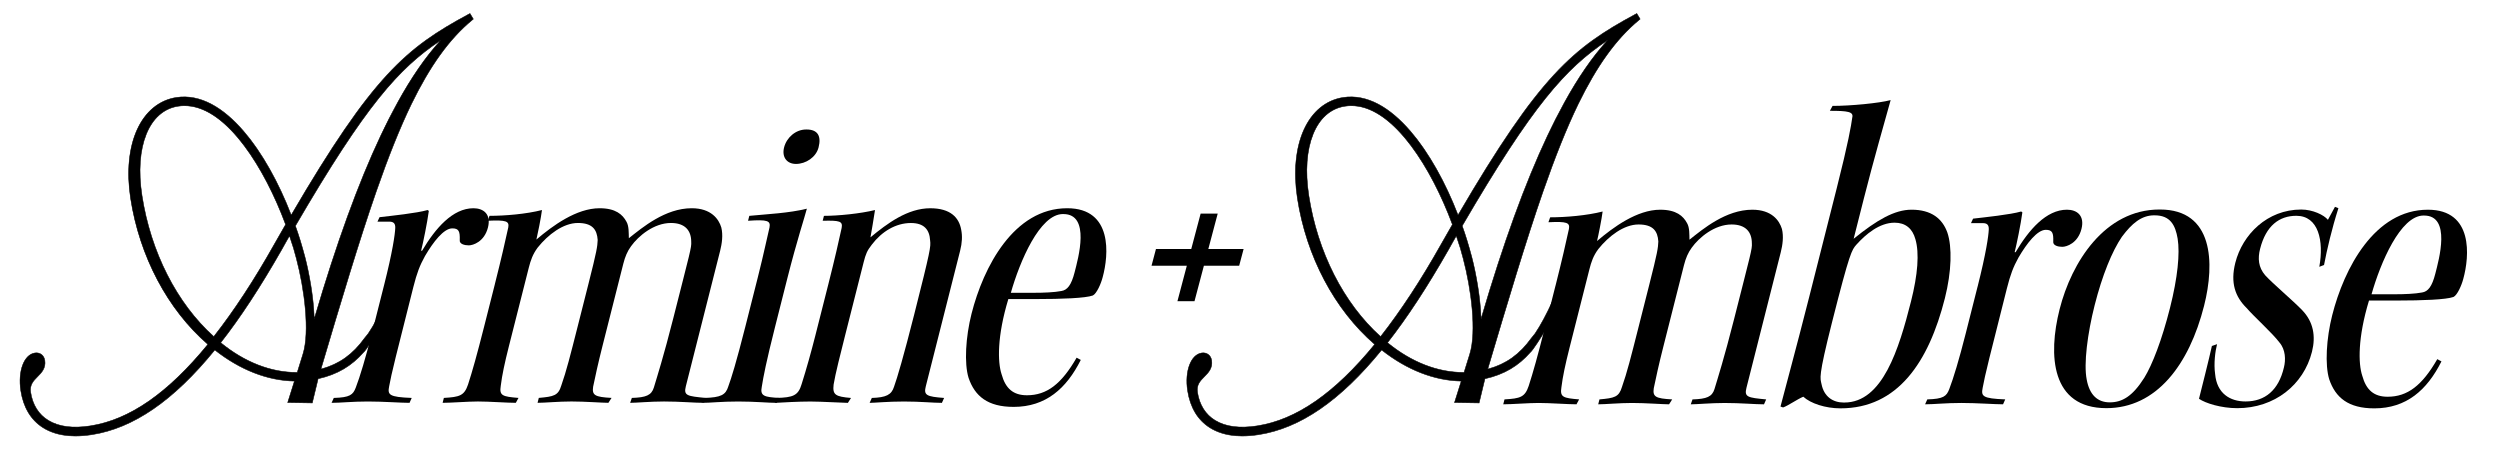
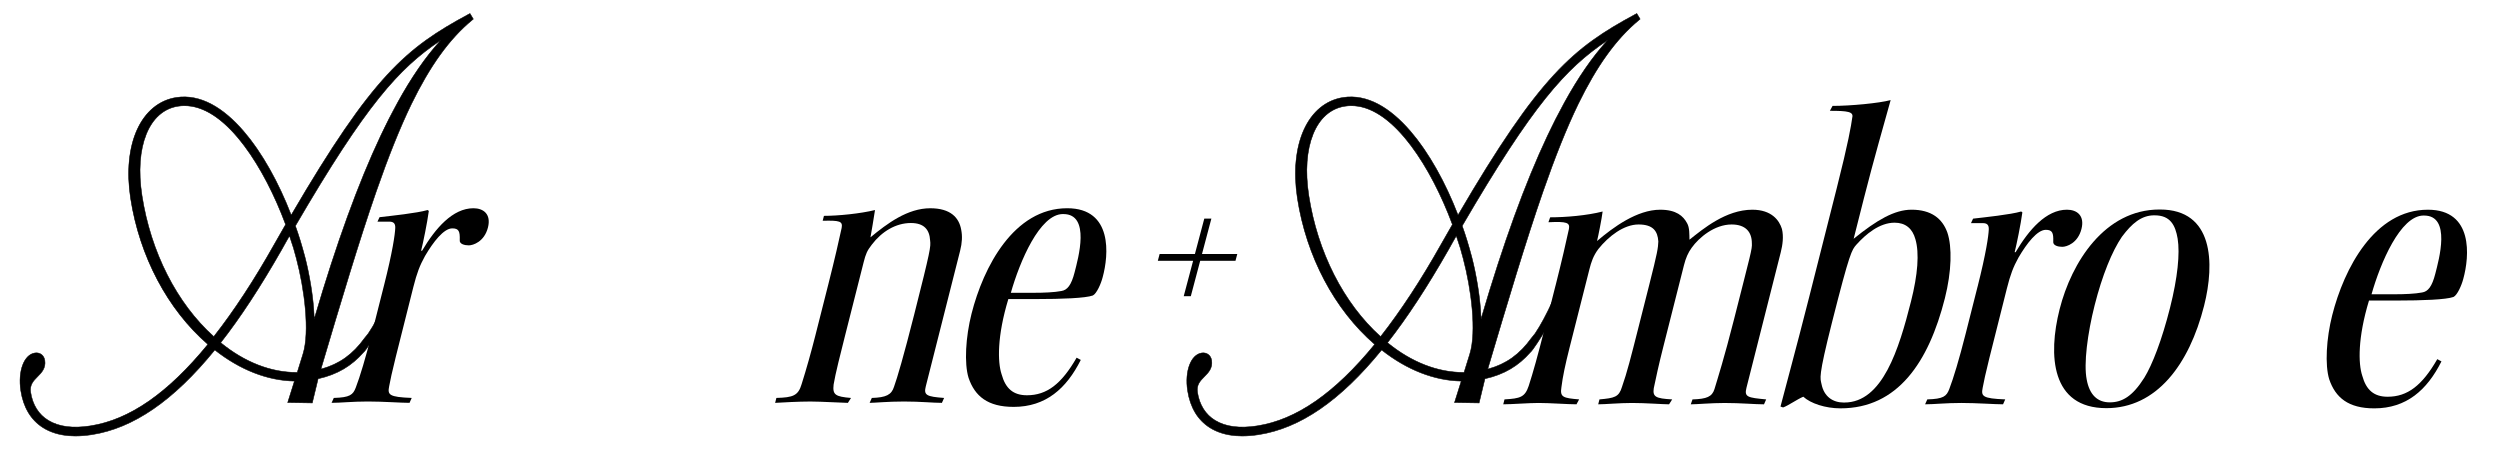
<svg xmlns="http://www.w3.org/2000/svg" viewBox="0 0 1707.44 318.23" id="PrimLog_B_W">
  <defs>
    <style>.cls-1{stroke-width:0px;}</style>
  </defs>
  <path d="m814.87,178.1h-24.1l1.22-4.61h24.1l6.42-24.21h4.84l-6.42,24.21h24.1l-1.22,4.61h-24.1l-6.42,24.21h-4.84l6.42-24.21Z" class="cls-1" />
-   <polygon points="815.81 205.73 804.15 205.73 810.56 181.51 786.46 181.51 789.49 170.08 813.59 170.08 820.01 145.87 831.67 145.87 825.25 170.08 849.35 170.08 846.32 181.51 822.22 181.51 815.81 205.73" class="cls-1" />
  <path d="m262.31,194.77c5.81-22.92,7.45-34.53,7.64-39.11.12-3.05-1.18-4.28-4.08-4.28h-8.07l1.42-3.05c7.98-.92,25.54-2.75,32.85-4.89l.81.61c-1.12,8.25-3.88,21.7-5.27,27.2h.65c9.03-15.28,20.9-29.03,35.09-29.03,6.78,0,12.22,3.97,9.91,13.14-2.48,9.78-10.2,12.22-13.1,12.22s-6.55-.92-6.17-3.67c.18-5.81-.57-7.94-5.09-7.94-5.81,0-12.97,9.17-18.67,18.95-3.56,6.41-5.52,11.61-7.92,21.08-11.45,45.23-15.09,59.59-16.53,67.84-1.15,5.81-.24,7.33,15.41,7.94l-1.5,3.36c-5.81,0-17.83-.92-28.48-.92s-18.62.92-24.75.92l1.5-3.36c11.05-.3,13.13-2.14,15.01-7.03,2.83-7.34,6.72-20.16,11.21-37.89l8.12-32.08Z" class="cls-1" />
-   <path d="m337.95,194.16c4.49-17.73,7.18-29.64,9.18-38.81.76-4.28-1.27-5.19-14-4.58l1.18-3.36c10.64,0,25.15-1.22,35.85-3.97-.59,4.89-3.04,17.11-3.81,20.16,11.11-9.47,27.35-21.38,43.16-21.38,10.97,0,15.69,4.28,18.33,9.16,1.8,3.05,1.53,7.95,1.65,11.31,9.28-7.33,24.86-20.47,42.93-20.47,13.23,0,18.47,7.33,20.22,13.14,1.27,5.19.44,11-.79,15.89l-23.44,92.58c-1.62,6.42.88,6.72,13.47,7.94l-1.5,3.36c-6.13,0-15.9-.92-26.87-.92-9.35,0-18.95.92-23.14.92l1.17-3.36c9.76-.3,13.37-1.83,15.01-7.03,2.02-6.72,6.71-21.39,13.36-47.67,11.37-44.92,12.46-47.97,12.18-51.94,0-7.64-4.17-12.84-13.85-12.84-11.61,0-22.24,8.86-27.25,15.89-2.47,3.36-4.04,7.03-5.28,11.92l-14.31,56.53c-2.86,11.31-4.86,20.47-6.31,27.5-.83,5.81,1.12,7.02,12.58,7.63l-2.14,3.36c-4.2,0-15.9-.92-25.25-.92-8.71,0-18.3.92-23.14.92l.85-3.36c10.24-.92,13.29-1.52,15.39-8.55,3.36-9.47,6.22-20.78,11.1-40.03l7.43-29.33c5.73-22.61,6.09-25.37,6.29-29.95-.48-7.03-3.51-11.61-13.51-11.61s-20.4,7.95-27.48,16.81c-3.42,4.58-4.82,8.86-6.07,13.75l-13.62,53.78c-2.86,11.31-4.62,19.56-5.52,26.89-1.06,6.72,1.05,7.33,12.11,8.25l-1.82,3.36c-5.81,0-18.16-.92-25.89-.92-6.78,0-18.3.92-24.11.92l.85-3.36c10.8-.61,13.93-1.52,16.52-9.16,2.97-9.17,6.07-20.17,10.95-39.43l7.35-29.02Z" class="cls-1" />
-   <path d="m530.38,275.14c-5.81,0-14.6-.92-26.22-.92s-18.95.92-24.43.92l1.18-3.36c11.69-.3,14.74-2.14,16.53-7.94,2.03-5.5,5.31-15.89,11.66-40.95l8.43-33.31c4.33-17.11,6.86-29.64,8.02-34.22.84-4.58-1.19-5.51-14.65-4.58l.86-3.36c12.57-1.22,26.92-1.83,39.31-4.89-1.4,5.5-6.71,21.39-13.36,47.67l-8.35,33c-6.11,24.14-8.02,34.22-9.08,40.95-1.3,6.41,1.77,7.02,11.94,7.63l-1.82,3.36Zm20.49-186.7c7.74,0,10.14,4.58,8.2,12.22-1.7,6.72-8.67,11.3-15.45,11.3-6.13,0-9.81-4.58-8.1-11.3,1.7-6.72,7.93-12.22,15.03-12.22h.32Z" class="cls-1" />
  <path d="m530.27,271.77c11.36-.3,14.9-1.52,17.24-9.47,3.12-9.78,6.61-22.3,9.24-32.69l8.98-35.44c4.49-17.73,7.26-29.95,9.1-38.5.84-4.58-1.27-5.19-12.95-4.89l.85-3.36c9.68,0,24.91-1.52,34.88-3.97-.98,6.41-2.27,14.06-3.1,18.64,11.43-9.47,25.35-19.86,40.84-19.86,13.87,0,19.67,6.41,21.13,14.67.85,4.28.66,8.86-.74,14.36l-23.44,92.58c-1.55,6.11.48,7.03,12.5,7.94l-1.5,3.36c-6.13,0-14.61-.92-25.9-.92s-19.91.92-23.46.92l1.5-3.36c9.76-.3,13.45-2.14,15.16-7.63,2.12-5.81,6.55-20.78,13.82-49.51,11.14-44,11.36-46.14,10.83-50.41-.4-7.34-4.08-11.92-13.12-11.92-10.32,0-19.86,5.81-26.62,14.67-3.34,4.28-4.21,6.42-5.68,12.22l-12.69,50.11c-2.79,11-6.81,26.89-7.79,33.32-.81,7.02,1.14,8.24,11.88,9.16l-2.14,3.36c-3.22,0-18.16-.92-25.58-.92-8.06,0-18.86.61-24.11.92l.85-3.36Z" class="cls-1" />
  <path d="m692.28,277.89c-17.74,0-26.53-7.34-30.78-19.86-3.02-9.78-2-27.81,2.02-43.7,8.12-32.08,28.9-72.11,65.36-72.11,31.3,0,28.33,32.08,24.23,47.06-1.16,4.58-4.16,11.3-6.73,12.53-4.98,1.83-21.26,2.44-38.68,2.44h-19.03c-7.71,25.36-7.36,43.08-4.61,51.34,2.68,9.78,7.97,14.36,17.33,14.36,13.55,0,23.55-7.64,33.92-25.67l2.84,1.53c-9.79,19.56-23.93,32.08-45.87,32.08Zm33.67-131.7c-15.81,0-29.5,32.39-35.56,53.78h15.48c7.1,0,14.28-.3,19.02-1.22,4.03-.61,6.81-3.97,9.06-12.83,2.4-9.47,11.02-39.72-7.68-39.72h-.32Z" class="cls-1" />
  <path d="m1062.37,195.17c4.49-17.72,7.18-29.64,9.17-38.81.77-4.28-1.27-5.2-14-4.58l1.17-3.36c10.65,0,25.15-1.22,35.85-3.97-.59,4.89-3.04,17.11-3.82,20.17,11.11-9.47,27.35-21.39,43.16-21.39,10.97,0,15.69,4.28,18.32,9.17,1.81,3.05,1.54,7.94,1.65,11.3,9.27-7.34,24.86-20.47,42.93-20.47,13.23,0,18.46,7.33,20.22,13.14,1.27,5.2.45,11-.79,15.89l-23.44,92.59c-1.62,6.41.88,6.72,13.47,7.94l-1.49,3.36c-6.13,0-15.9-.92-26.87-.92-9.36,0-18.95.92-23.14.92l1.17-3.36c9.76-.3,13.37-1.83,15.01-7.03,2.02-6.72,6.7-21.39,13.36-47.67,11.37-44.92,12.47-47.98,12.18-51.94,0-7.64-4.17-12.84-13.84-12.84-11.61,0-22.25,8.87-27.25,15.89-2.46,3.36-4.04,7.03-5.28,11.92l-14.31,56.53c-2.87,11.3-4.86,20.47-6.31,27.5-.83,5.8,1.12,7.03,12.58,7.63l-2.14,3.36c-4.2,0-15.9-.92-25.25-.92-8.71,0-18.3.92-23.14.92l.85-3.36c10.23-.92,13.29-1.52,15.39-8.55,3.37-9.47,6.23-20.78,11.1-40.03l7.43-29.33c5.73-22.61,6.1-25.36,6.29-29.95-.47-7.03-3.5-11.61-13.51-11.61s-20.4,7.95-27.48,16.8c-3.42,4.58-4.83,8.86-6.07,13.75l-13.62,53.78c-2.86,11.3-4.62,19.56-5.52,26.89-1.06,6.72,1.05,7.33,12.11,8.25l-1.82,3.36c-5.81,0-18.16-.92-25.9-.92-6.78,0-18.3.92-24.11.92l.85-3.36c10.79-.61,13.93-1.52,16.52-9.17,2.97-9.16,6.07-20.16,10.95-39.42l7.35-29.03Z" class="cls-1" />
  <path d="m1251.56,72.33c12.26,0,31.76-1.84,39.71-3.97-3.73,13.45-11.89,41.86-18.23,66.92l-7.04,27.8c15.83-12.83,27.93-19.86,39.55-19.86,13.55,0,21.03,6.11,24.44,15.58,3.33,9.78,2.95,26.58-1.69,44.92-11.06,43.69-32.26,75.17-71.29,75.17-10.32,0-20.44-3.36-25.41-7.95-4.34,1.83-10.26,6.11-13.79,7.34l-1.78-.61c2.32-9.17,10.48-38.81,19.61-74.86l18.8-74.25c8.04-31.78,9.79-42.47,10.61-48.29,1.01-3.97-3.03-4.58-15.29-4.58l1.82-3.36Zm8.06,202.59c26.13,0,37.27-36.37,45.55-69.06,4.64-18.33,5.78-33,3.01-42.47-2.01-7.34-6.81-11.3-14.23-11.3-10.32,0-19.75,7.94-26.05,14.98-3.19,3.66-4.47,4.89-16.62,52.86-9.75,38.5-8.05,38.19-7.21,42.47,1.71,8.55,7.8,12.53,15.22,12.53h.32Z" class="cls-1" />
  <path d="m1350.65,195.78c5.8-22.92,7.45-34.53,7.64-39.11.12-3.06-1.18-4.28-4.08-4.28h-8.07l1.42-3.06c7.98-.92,25.54-2.75,32.86-4.89l.81.61c-1.12,8.25-3.88,21.69-5.27,27.2h.64c9.03-15.28,20.9-29.03,35.09-29.03,6.78,0,12.22,3.97,9.9,13.14-2.47,9.78-10.2,12.22-13.1,12.22s-6.54-.92-6.17-3.67c.18-5.81-.57-7.94-5.09-7.94-5.81,0-12.96,9.17-18.66,18.95-3.56,6.41-5.52,11.61-7.92,21.08-11.45,45.23-15.09,59.59-16.53,67.84-1.15,5.8-.24,7.33,15.41,7.94l-1.5,3.36c-5.81,0-17.83-.92-28.49-.92s-18.62.92-24.75.92l1.5-3.36c11.05-.3,13.13-2.14,15.01-7.03,2.82-7.34,6.72-20.16,11.21-37.89l8.12-32.08Z" class="cls-1" />
  <path d="m1621.58,278.9c-17.74,0-26.53-7.34-30.78-19.86-3.01-9.78-1.99-27.81,2.03-43.7,8.12-32.08,28.9-72.11,65.36-72.11,31.3,0,28.33,32.08,24.22,47.05-1.16,4.58-4.15,11.31-6.72,12.53-4.98,1.83-21.27,2.45-38.68,2.45h-19.04c-7.71,25.36-7.36,43.08-4.61,51.34,2.69,9.78,7.98,14.36,17.33,14.36,13.55,0,23.55-7.64,33.92-25.67l2.84,1.53c-9.79,19.56-23.93,32.08-45.87,32.08Zm33.67-131.7c-15.81,0-29.5,32.39-35.55,53.78h15.48c7.1,0,14.27-.3,19.02-1.22,4.03-.61,6.81-3.97,9.06-12.83,2.4-9.47,11.02-39.72-7.68-39.72h-.32Z" class="cls-1" />
  <path d="m1475.21,143.09c36.45,0,37.57,36.36,30.14,65.7-10.21,40.33-32.55,69.97-66.75,69.97-37.75,0-39.91-36.06-31.94-67.53,8.12-32.08,30.8-68.14,68.23-68.14h.32Zm-3.91,3.97c-8.71,0-15.26,5.5-22.1,14.67-6.67,9.78-13.43,26.28-18.61,46.76-4.87,19.25-7.55,40.02-5.42,50.72,1.88,10.4,7.35,15.59,15.73,15.59s15.52-3.98,23.61-16.81c5.47-8.86,11.98-25.67,17.55-47.67,5.26-20.78,6.86-37.28,5.22-47.36-1.55-9.16-5.01-15.89-15.66-15.89h-.32Z" class="cls-1" />
-   <path d="m1584.04,182.21c3.19-17.72-.54-34.83-15.7-34.83-11.61,0-20.74,6.72-24.76,22.61-1.62,6.42-1.24,12.53,3.5,18.03,5.3,5.81,19.14,17.42,25.26,23.83,7.66,7.95,9.38,17.73,6.68,28.42-5.73,22.61-25.56,38.5-51.04,38.5-10.97,0-21.73-3.36-26.12-6.42,1.24-4.89,7.04-27.81,8.81-36.06l3.53-1.23c-1.24,4.89-2.36,13.14-1.31,20.48,1.19,13.14,10.12,18.64,20.77,18.64,13.23,0,22.58-7.64,26.2-23.22,1.32-5.19,1.16-12.22-3.09-17.11-4.82-6.41-17.45-17.72-22.43-23.53-7.74-7.64-11.16-17.11-7.67-30.86,4.87-19.25,21.79-36.36,45.02-36.36,7.74,0,15.52,3.66,18.22,7.03l4.82-8.87,2.35.92c-4.6,14.36-7.76,28.11-9.82,38.81l-3.21,1.22Z" class="cls-1" />
  <path d="m268.94,207.78l2.46-5.22-7.38,1.87-.68,1.49c-3.95,8.48-7.73,15.77-11.84,21.88l-2.55,3.17c-7.67,10.64-16.7,17.58-29.79,21.11,14.05-47.3,26.07-87.59,37.8-121.36,7.95-22.86,15.79-42.7,24.01-59.69,12.28-25.18,25.47-44.1,41.4-57.28l.87-.74-2.27-3.77-1.1.58c-42.34,22.85-65.35,41.83-121,137.08-15.69-40.85-45.11-85.44-78.44-80.34-24.07,3.7-36.95,32-31.28,68.78,6.14,39.81,25.35,76.09,52.82,99.84-27.25,33.34-53.53,51.56-80.34,55.68-11.86,1.86-21.5.6-28.61-3.73-6.58-3.97-10.76-10.6-12.08-19.18-.79-5.13,1.86-7.83,4.69-10.7,2.72-2.74,5.78-5.83,4.97-11.14-.56-3.49-3.35-5.58-6.81-5.05-7.44,1.16-11.65,12.43-9.62,25.71,1.79,11.5,6.88,20,15.14,25.26,4.95,3.14,10.92,5.02,17.81,5.57,4.72.38,9.87.12,15.46-.73,28.45-4.37,55.99-23.31,84.11-57.88,17.2,13.58,35.95,20.95,54.39,21.27l-4.6,14.64,16.78.28,3.98-16.51c13.68-3.06,23.25-9.25,30.91-17.96,3.93-3.35,20.77-32.94,20.77-32.94Zm-62.05,34.11l-3.88,12.46c-17.8.12-35.88-6.88-52.29-20.29,13.43-17.14,27.05-37.93,41.69-63.59,1.74-3.24,3.53-6.33,5.29-9.39,2.09,5.97,3.59,10.94,4.71,15.46,5.52,20.73,9.29,50.05,4.48,65.35Zm-78.58-169.6c27.75,2.22,52.92,43.69,66.77,81.06l-7.89,13.79c-13.41,23.86-27.23,44.98-41.17,62.75-25.23-22.63-43.08-57.64-49.05-96.38-5.14-33.4,4.77-57.93,24.67-60.98,2.24-.35,4.47-.42,6.67-.24Zm143.11-1.99c-3.82,6.94-7.66,14.4-11.43,22.44-15.41,32.63-30.45,74.2-45.38,125.12-.33-13.46-3.15-30.04-6.3-42.18-2.27-8.52-4.37-15.33-6.59-21.42,48.79-83.7,71.13-107.97,99.47-126.91-10.12,10.9-20.02,25.16-29.77,42.91" class="cls-1" />
  <path d="m51.48,297.96c-1.5,0-2.95-.06-4.35-.17-6.87-.55-12.89-2.43-17.88-5.6-8.3-5.29-13.42-13.83-15.22-25.38-2.04-13.35,2.24-24.73,9.76-25.9,3.53-.55,6.42,1.59,7,5.19.82,5.4-2.28,8.53-5.02,11.28-2.79,2.82-5.42,5.49-4.64,10.56,1.31,8.52,5.46,15.11,12,19.06,7.09,4.32,16.68,5.57,28.5,3.71,26.73-4.1,52.94-22.26,80.14-55.49-27.41-23.77-46.64-60.15-52.75-99.84-2.75-17.82-1.15-34.47,4.5-46.89,5.66-12.44,15.22-20.28,26.92-22.08,7.97-1.22,16.11.35,24.21,4.67,7.32,3.91,14.65,10.07,21.77,18.32,12.22,14.15,23.76,34.43,32.51,57.12,55.61-95.14,78.45-113.94,120.89-136.84l1.24-.66,2.42,4.03-.98.83c-15.38,12.72-28.52,30.91-41.36,57.23-7.8,16.14-15.65,35.66-24,59.67-12.01,34.56-24.5,76.58-37.72,121.07,12.31-3.38,21.39-9.86,29.4-20.97l2.56-3.18c3.7-5.5,7.35-12.24,11.82-21.84l.72-1.57,7.8-1.98-2.62,5.56c-.69,1.21-16.9,29.66-20.81,32.99-8.24,9.37-18.06,15.09-30.88,17.97l-3.99,16.54h-.14s-17-.29-17-.29l4.6-14.64c-18.27-.37-36.98-7.69-54.14-21.19-28.11,34.52-55.62,53.43-84.11,57.81-3.93.6-7.67.9-11.15.9Zm-26.62-56.8c-.33,0-.68.03-1.03.08-7.33,1.14-11.49,12.35-9.48,25.52,1.78,11.45,6.85,19.91,15.06,25.15,4.95,3.14,10.91,5,17.73,5.55,4.63.37,9.82.12,15.42-.73,28.43-4.37,55.91-23.28,84-57.82l.11-.13.13.1c17.2,13.58,35.97,20.92,54.29,21.23h.23s-4.6,14.64-4.6,14.64l16.41.27,3.98-16.48.1-.02c12.79-2.86,22.58-8.55,30.82-17.91,3.86-3.3,20.43-32.35,20.75-32.91l2.3-4.89-6.95,1.77-.65,1.42c-4.48,9.62-8.14,16.37-11.85,21.9l-2.56,3.18c-8.12,11.26-17.33,17.79-29.87,21.17l-.29.08.09-.29c13.25-44.6,25.77-86.73,37.81-121.37,8.35-24.03,16.21-43.56,24.02-59.71,12.86-26.37,26.03-44.58,41.45-57.34l.76-.65-2.11-3.51-.96.51c-42.42,22.89-65.24,41.69-120.93,137.01l-.18.3-.13-.33c-8.75-22.79-20.32-43.16-32.57-57.35-7.1-8.22-14.39-14.36-21.67-18.24-8.04-4.29-16.11-5.85-24-4.63-11.58,1.78-21.05,9.56-26.66,21.89-5.62,12.36-7.21,28.95-4.47,46.7,6.11,39.68,25.35,76.03,52.76,99.74l.13.11-.1.13c-27.29,33.39-53.6,51.62-80.45,55.74-11.9,1.87-21.57.61-28.72-3.75-6.63-4-10.83-10.68-12.16-19.3-.8-5.24,1.89-7.96,4.74-10.85,2.68-2.7,5.72-5.76,4.92-10.99-.49-3.05-2.72-4.98-5.59-4.98Zm177.69,13.36c-17.71,0-35.65-7.02-51.93-20.33l-.13-.1.1-.13c13.39-17.09,27.02-37.88,41.68-63.57,1.53-2.86,3.13-5.64,4.68-8.33l.79-1.38.12.35c2.03,5.81,3.57,10.88,4.71,15.48,5.53,20.78,9.29,50.13,4.48,65.44l-3.92,12.57h-.12c-.15,0-.31,0-.46,0Zm-51.59-20.49c16.18,13.19,34.01,20.15,51.59,20.15.11,0,.22,0,.34,0l3.84-12.34c4.79-15.24,1.04-44.51-4.48-65.25-1.11-4.5-2.61-9.44-4.58-15.1l-.43.74c-1.54,2.69-3.14,5.46-4.68,8.32-14.63,25.64-28.24,46.41-41.61,63.48Zm-4.91-3.9l-.13-.12c-25.24-22.63-43.14-57.8-49.11-96.48-2.53-16.42-1.5-30.93,2.96-41.96,4.47-11.06,12.03-17.71,21.86-19.21,2.2-.34,4.45-.42,6.71-.24,12.81,1.02,25.83,10.25,38.72,27.41,10.54,14.05,20.56,33.14,28.2,53.75l.03.07-.04.07-7.89,13.79c-13.51,24.04-27.36,45.16-41.18,62.77l-.11.14Zm-20.05-157.76c-1.46,0-2.9.11-4.33.33-9.7,1.49-17.17,8.06-21.6,19-4.44,10.97-5.45,25.42-2.94,41.78,5.94,38.54,23.75,73.57,48.86,96.16,13.77-17.57,27.58-38.63,41.04-62.59l7.85-13.72c-7.63-20.55-17.62-39.59-28.13-53.59-12.82-17.09-25.77-26.26-38.47-27.28-.77-.06-1.53-.09-2.3-.09Zm88.47,146.58l-.03-1.08c-.36-14.53-3.48-31.3-6.29-42.14-2.28-8.54-4.37-15.34-6.58-21.4l-.03-.07.04-.07c49.09-84.22,71.21-108.05,99.53-126.97l1.2-.8-.98,1.06c-10.06,10.84-20.07,25.26-29.75,42.88l-.3-.16c9.38-17.08,19.08-31.16,28.83-41.89-27.7,18.77-49.85,43.06-98.19,125.99,2.2,6.05,4.29,12.84,6.56,21.36,2.74,10.6,5.79,26.84,6.27,41.15,15.02-51.07,29.77-91.68,45.09-124.12,3.58-7.63,7.43-15.19,11.43-22.45l.3.16c-4,7.25-7.84,14.8-11.42,22.43-15.42,32.64-30.26,73.56-45.37,125.09l-.31,1.04Z" class="cls-1" />
  <path d="m1065.85,207.78l2.46-5.22-7.38,1.87-.68,1.49c-3.95,8.48-7.73,15.77-11.84,21.88l-2.55,3.17c-7.67,10.64-16.7,17.58-29.79,21.11,14.05-47.3,26.07-87.59,37.8-121.36,7.95-22.86,15.79-42.7,24.01-59.69,12.28-25.18,25.47-44.1,41.4-57.28l.87-.74-2.27-3.77-1.1.58c-42.34,22.85-65.35,41.83-121,137.08-15.69-40.85-45.11-85.44-78.44-80.34-24.07,3.7-36.95,32-31.28,68.78,6.14,39.81,25.35,76.09,52.82,99.84-27.25,33.34-53.53,51.56-80.34,55.68-11.86,1.86-21.5.6-28.61-3.73-6.58-3.97-10.76-10.6-12.08-19.18-.79-5.13,1.86-7.83,4.69-10.7,2.72-2.74,5.78-5.83,4.97-11.14-.56-3.49-3.35-5.58-6.81-5.05-7.44,1.16-11.65,12.43-9.62,25.71,1.79,11.5,6.88,20,15.14,25.26,4.95,3.14,10.92,5.02,17.81,5.57,4.72.38,9.87.12,15.46-.73,28.45-4.37,55.99-23.31,84.11-57.88,17.2,13.58,35.95,20.95,54.39,21.27l-4.6,14.64,16.78.28,3.98-16.51c13.68-3.06,23.25-9.25,30.91-17.96,3.93-3.35,20.77-32.94,20.77-32.94Zm-62.05,34.11l-3.88,12.46c-17.8.12-35.88-6.88-52.29-20.29,13.43-17.14,27.05-37.93,41.69-63.59,1.74-3.24,3.53-6.33,5.29-9.39,2.09,5.97,3.59,10.94,4.71,15.46,5.52,20.73,9.29,50.05,4.48,65.35Zm-78.58-169.6c27.75,2.22,52.92,43.69,66.77,81.06l-7.89,13.79c-13.41,23.86-27.23,44.98-41.17,62.75-25.23-22.63-43.08-57.64-49.05-96.38-5.14-33.4,4.77-57.93,24.67-60.98,2.24-.35,4.47-.42,6.67-.24Zm143.11-1.99c-3.82,6.94-7.66,14.4-11.43,22.44-15.41,32.63-30.45,74.2-45.38,125.12-.33-13.46-3.15-30.04-6.3-42.18-2.27-8.52-4.37-15.33-6.59-21.42,48.79-83.7,71.13-107.97,99.47-126.91-10.12,10.9-20.02,25.16-29.77,42.91" class="cls-1" />
  <path d="m848.38,297.96c-1.5,0-2.95-.06-4.35-.17-6.87-.55-12.89-2.43-17.88-5.6-8.3-5.29-13.42-13.83-15.22-25.38-2.04-13.35,2.24-24.73,9.76-25.9,3.55-.54,6.42,1.59,7,5.19.82,5.4-2.28,8.53-5.02,11.28-2.79,2.82-5.42,5.49-4.64,10.56,1.31,8.52,5.46,15.11,12,19.06,7.09,4.32,16.68,5.56,28.5,3.71,26.73-4.1,52.94-22.26,80.14-55.49-27.41-23.76-46.63-60.14-52.75-99.84-2.75-17.82-1.15-34.47,4.5-46.89,5.66-12.44,15.22-20.28,26.92-22.08,7.97-1.22,16.11.35,24.21,4.67,7.32,3.91,14.65,10.07,21.77,18.32,12.22,14.15,23.76,34.43,32.51,57.12,55.61-95.14,78.45-113.94,120.89-136.84l1.24-.66.08.14,2.34,3.89-.98.83c-15.38,12.72-28.52,30.91-41.36,57.23-7.8,16.14-15.65,35.66-24,59.67-12.02,34.59-24.5,76.59-37.72,121.07,12.31-3.38,21.39-9.86,29.4-20.97l2.56-3.18c3.7-5.5,7.35-12.24,11.82-21.84l.72-1.57,7.8-1.98-2.62,5.56c-.69,1.21-16.9,29.66-20.81,32.99-8.24,9.37-18.06,15.09-30.88,17.97l-3.99,16.54h-.13s-17-.29-17-.29l.07-.22,4.53-14.42c-18.28-.37-36.98-7.69-54.14-21.19-28.11,34.52-55.62,53.43-84.11,57.81-3.93.6-7.67.9-11.15.9Zm-26.62-56.8c-.33,0-.68.03-1.03.08-7.33,1.15-11.49,12.35-9.48,25.52,1.78,11.45,6.85,19.91,15.07,25.15,4.95,3.14,10.91,5,17.73,5.55,4.63.37,9.82.12,15.42-.73,28.43-4.37,55.91-23.28,84-57.82l.1-.13.13.1c17.2,13.58,35.97,20.92,54.29,21.23h.23s-.07.22-.07.22l-4.53,14.42,16.42.27,3.97-16.48.1-.02c12.79-2.86,22.59-8.55,30.82-17.91,3.86-3.3,20.44-32.37,20.75-32.91l2.3-4.89-6.95,1.77-.65,1.42c-4.48,9.62-8.13,16.37-11.85,21.9l-2.56,3.18c-8.12,11.26-17.34,17.79-29.88,21.17l-.29.08.09-.29c13.25-44.59,25.76-86.7,37.81-121.37,8.35-24.03,16.21-43.56,24.02-59.71,12.86-26.37,26.03-44.59,41.45-57.34l.76-.65-2.11-3.51-.96.51c-42.42,22.89-65.24,41.69-120.93,137.01l-.18.3-.13-.33c-8.75-22.79-20.32-43.16-32.58-57.35-7.1-8.22-14.39-14.36-21.67-18.24-8.03-4.28-16.1-5.84-24-4.63-11.58,1.78-21.05,9.56-26.66,21.89-5.62,12.36-7.21,28.95-4.47,46.7,6.12,39.68,25.35,76.03,52.76,99.74l.12.11-.1.13c-27.29,33.39-53.6,51.62-80.45,55.74-11.9,1.87-21.56.61-28.72-3.75-6.63-4-10.83-10.68-12.16-19.3-.8-5.24,1.89-7.96,4.74-10.85,2.68-2.7,5.72-5.76,4.92-10.99-.49-3.05-2.72-4.98-5.59-4.98Zm177.69,13.36c-17.71,0-35.65-7.02-51.93-20.33l-.13-.1.1-.13c13.39-17.09,27.02-37.88,41.68-63.57,1.53-2.85,3.12-5.62,4.66-8.29l.81-1.42.12.35c2.03,5.8,3.57,10.86,4.71,15.48,5.53,20.78,9.29,50.13,4.48,65.44l-3.92,12.57h-.12c-.15,0-.31,0-.46,0Zm-51.59-20.49c16.18,13.19,34.01,20.15,51.59,20.15.11,0,.22,0,.34,0l3.84-12.34c4.79-15.25,1.04-44.51-4.48-65.25-1.11-4.51-2.61-9.46-4.58-15.1l-.44.77c-1.54,2.67-3.13,5.44-4.66,8.29-14.63,25.64-28.24,46.41-41.61,63.48Zm-4.91-3.9l-.13-.12c-25.24-22.63-43.14-57.8-49.11-96.48-2.53-16.42-1.5-30.93,2.96-41.96,4.47-11.06,12.03-17.71,21.86-19.21,2.2-.34,4.46-.42,6.71-.24h0c12.81,1.02,25.83,10.25,38.72,27.41,10.54,14.05,20.56,33.14,28.2,53.75l.03.07-.04.07-7.89,13.79c-13.5,24.03-27.36,45.15-41.18,62.77l-.11.14Zm-20.05-157.76c-1.46,0-2.9.11-4.33.33-9.7,1.49-17.17,8.06-21.6,19-4.44,10.97-5.45,25.42-2.94,41.78,5.94,38.54,23.75,73.57,48.86,96.16,13.77-17.58,27.58-38.63,41.04-62.59l7.85-13.72c-7.63-20.56-17.62-39.59-28.13-53.59-12.82-17.09-25.76-26.26-38.47-27.28-.77-.06-1.53-.09-2.3-.09Zm88.47,146.58l-.03-1.08c-.36-14.53-3.49-31.29-6.29-42.14-2.28-8.54-4.37-15.34-6.58-21.4l-.03-.07.04-.07c49.09-84.22,71.21-108.05,99.53-126.97l1.2-.8-.98,1.06c-10.06,10.84-20.07,25.26-29.75,42.88l-.3-.16c9.38-17.08,19.08-31.16,28.83-41.89-27.71,18.77-49.85,43.05-98.2,125.99,2.21,6.05,4.29,12.84,6.56,21.36,2.74,10.6,5.79,26.84,6.27,41.15,15.02-51.07,29.77-91.68,45.09-124.12,3.58-7.62,7.43-15.18,11.43-22.45l.3.16c-4,7.27-7.85,14.81-11.42,22.43-15.42,32.64-30.26,73.56-45.37,125.09l-.31,1.04Z" class="cls-1" />
</svg>